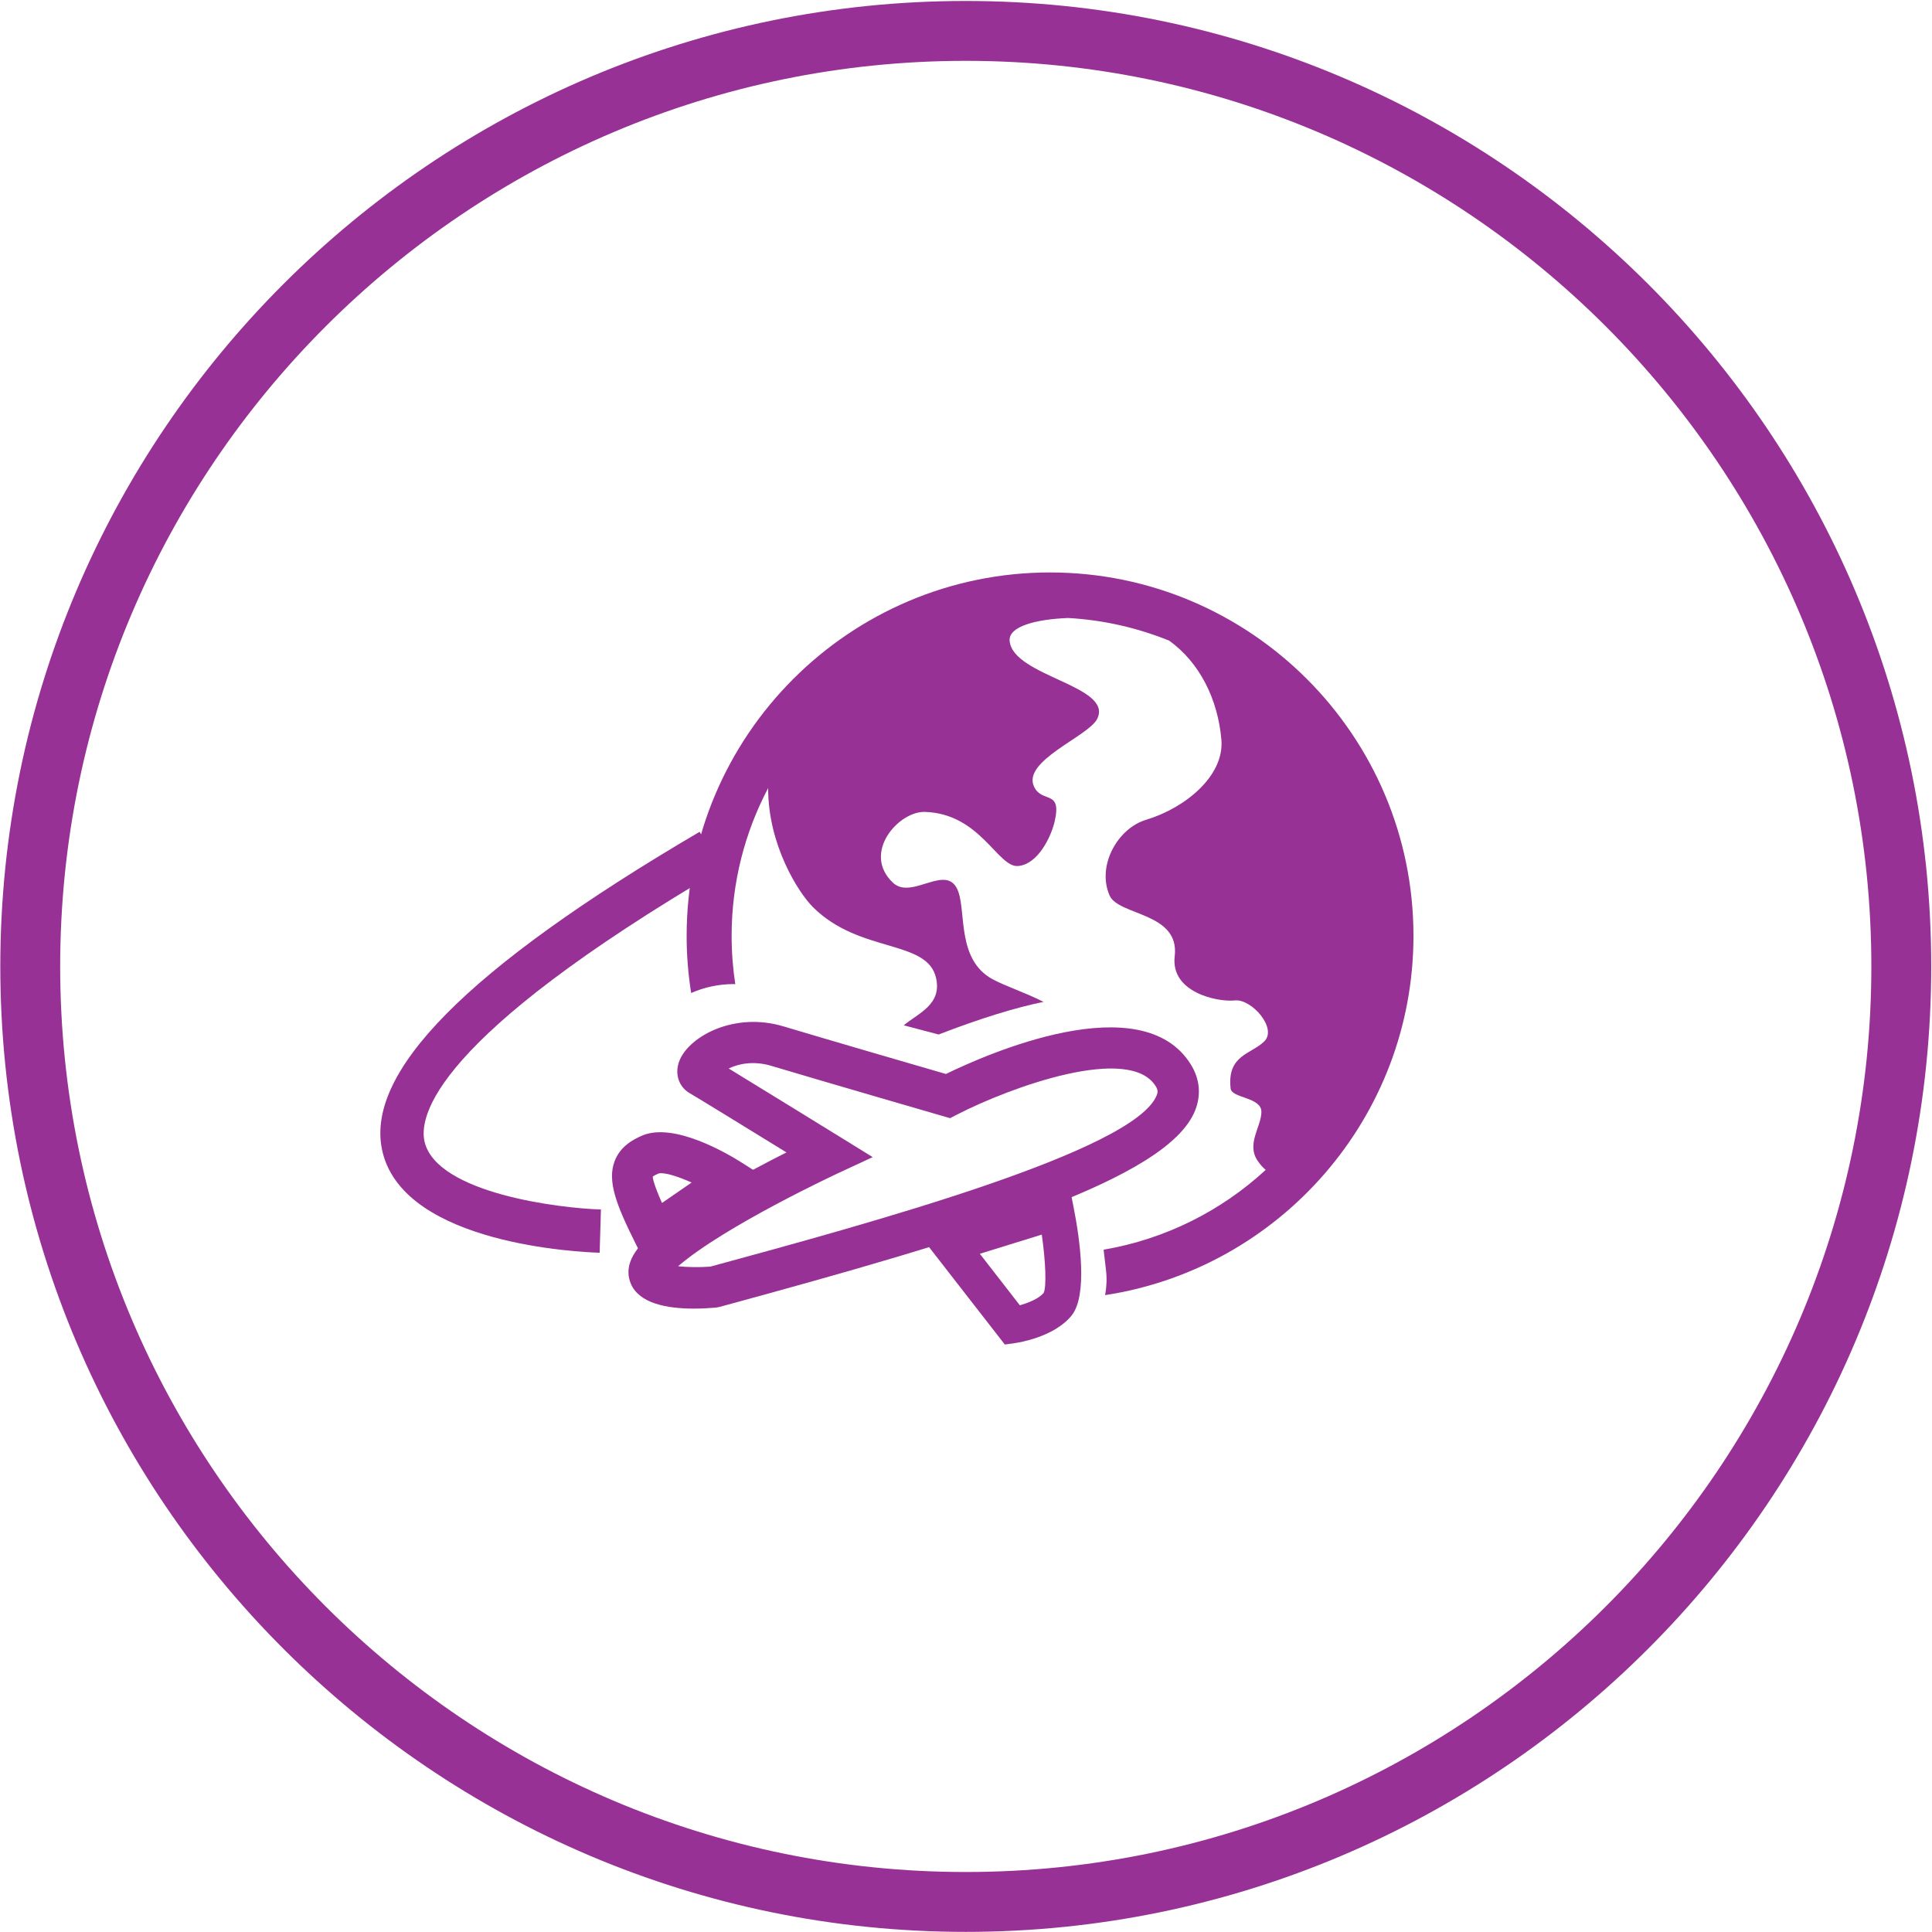
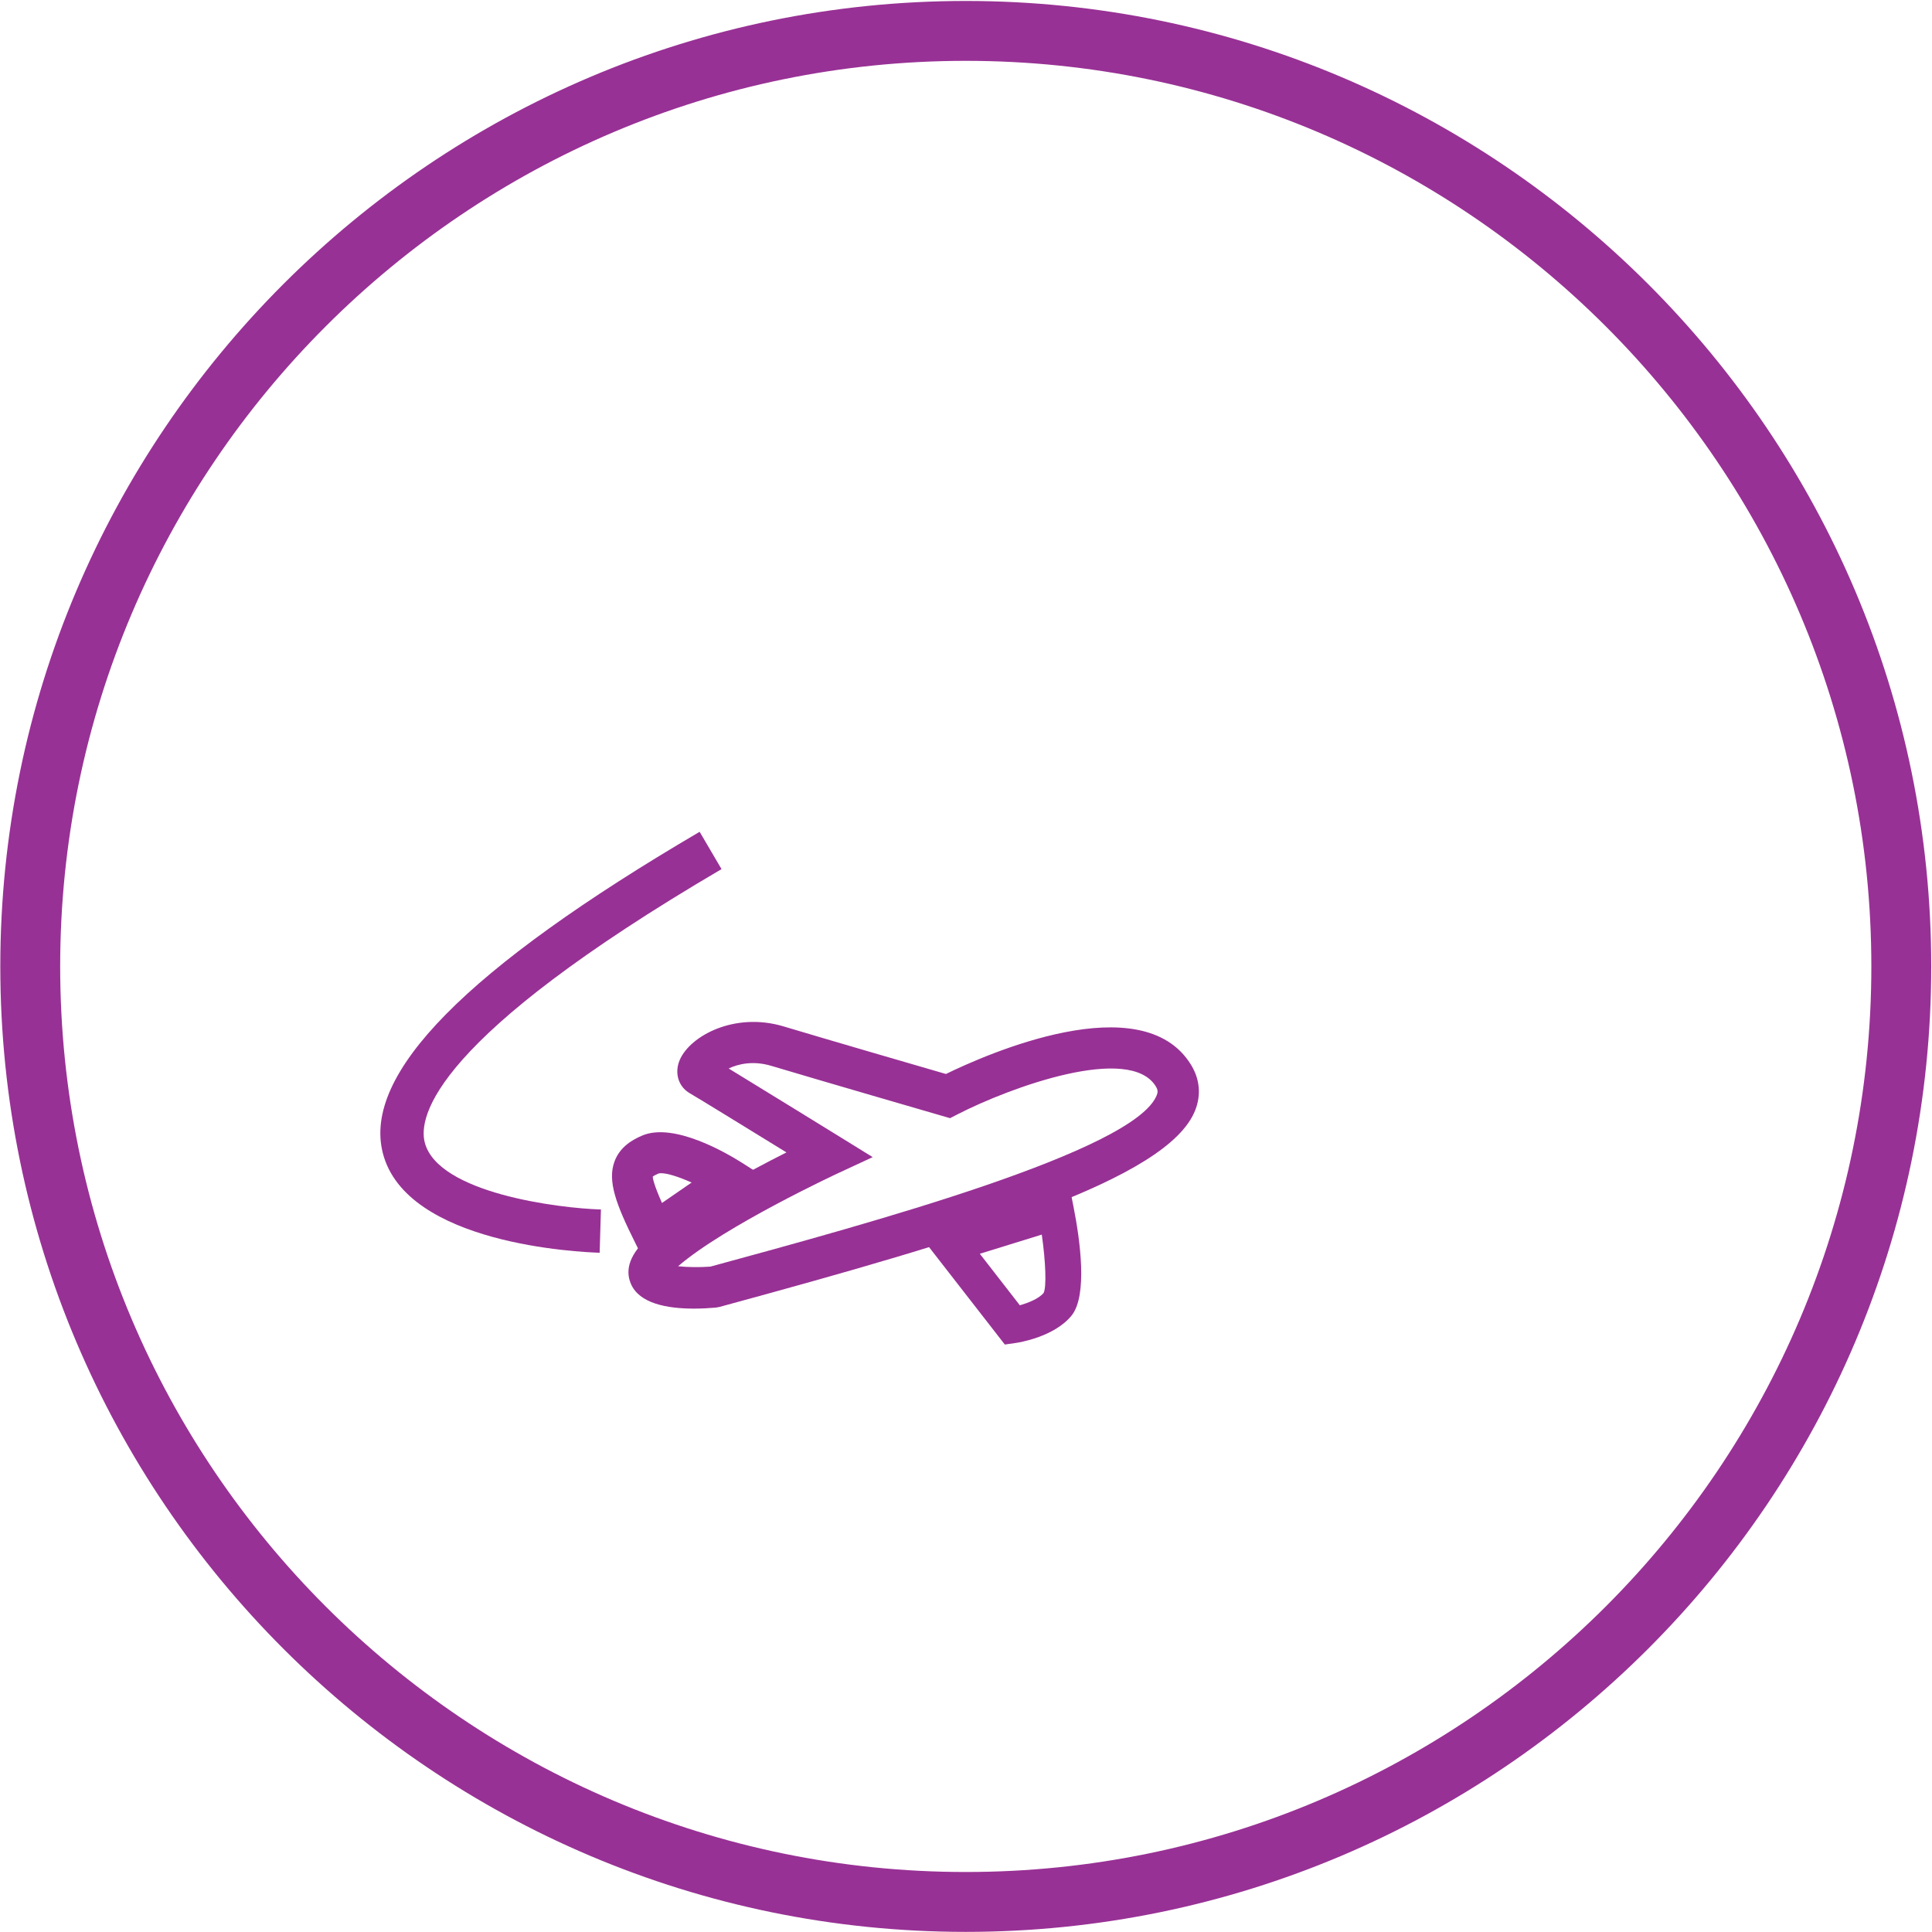
<svg xmlns="http://www.w3.org/2000/svg" width="100%" height="100%" viewBox="0 0 1884 1884" version="1.1" xml:space="preserve" style="fill-rule:evenodd;clip-rule:evenodd;stroke-linejoin:round;stroke-miterlimit:2;">
  <g transform="matrix(1,0,0,1,-6172,-2603)">
    <g id="wortstark-icon-travel" transform="matrix(1,0,0,1,6172.03,2603.67)">
      <rect x="0" y="0" width="1883.33" height="1883.33" style="fill:none;" />
      <g transform="matrix(4.167,0,0,4.167,0.269,-0.271)">
        <g>
          <path d="M225.932,14.142C109.076,14.142 14.012,109.209 14.012,226.065C14.012,342.921 109.076,437.987 225.932,437.987C342.788,437.987 437.859,342.921 437.859,226.065C437.859,109.209 342.788,14.142 225.932,14.142ZM225.932,452C101.352,452 0,350.645 0,226.065C0,101.484 101.352,0.13 225.932,0.13C350.512,0.13 451.871,101.484 451.871,226.065C451.871,350.645 350.512,452 225.932,452Z" style="fill:rgb(152,49,149);fill-rule:nonzero;" />
-           <path d="M330.706,218.917C330.706,261.429 299.348,296.757 258.548,302.985C258.89,301.098 258.989,299.145 258.756,297.164C258.756,297.164 258.512,295.081 258.194,292.354C272.678,289.886 285.757,283.24 296.125,273.68C295.502,273.163 294.882,272.492 294.271,271.6C291.518,267.584 295.119,263.597 295.119,260.084C295.119,256.64 288.172,256.922 287.918,254.639C287.039,246.736 292.767,246.628 295.821,243.575C298.875,240.52 292.802,233.579 288.882,234.026C284.932,234.447 273.817,232.202 274.832,223.698C276.07,213.341 261.635,214.255 259.569,209.42C256.556,202.374 261.564,193.73 268.097,191.766C277.35,188.984 286.466,181.436 285.755,173.033C284.948,163.515 280.64,154.932 273.546,149.833C266.162,146.841 258.2,144.992 249.87,144.525C242.437,144.82 235.9,146.471 236.2,149.875C236.93,158.215 260.648,160.381 256.668,168.178C254.592,172.242 239.019,177.979 241.928,184.028C243.82,187.962 248.475,184.591 246.737,192.142C245.938,195.616 242.89,202.146 238.205,202.567C233.413,203.015 229.424,190.321 216.382,189.905C210.216,189.708 201.529,199.525 208.905,206.49C213.372,210.707 221.753,201.421 224.226,208.675C225.97,213.787 223.991,224.526 232.128,229.013C235.093,230.65 239.639,232.076 244.136,234.362C237.462,235.724 229.261,238.267 219.577,241.997L211.418,239.845C214.834,237.001 220.383,235 218.987,228.787C216.936,219.66 201.088,223.103 190.161,212.176C186.809,208.824 179.659,197.696 179.689,184.325C174.243,194.67 171.142,206.435 171.142,218.917C171.142,222.759 171.436,226.533 171.998,230.22C171.871,230.219 171.743,230.196 171.615,230.196C168.174,230.196 164.799,230.918 161.673,232.285C160.982,227.928 160.614,223.465 160.614,218.917C160.614,172.022 198.765,133.869 245.66,133.869C292.554,133.869 330.706,172.022 330.706,218.917Z" style="fill:rgb(152,49,149);fill-rule:nonzero;" />
          <path d="M140.259,293.069C135.641,292.931 94.986,291.122 89.517,269.752C84.772,251.22 109.02,226.621 163.657,194.56L168.781,203.292C101.431,242.815 97.772,261.18 99.323,267.241C102.374,279.162 130.832,282.66 140.558,282.947L140.259,293.069Z" style="fill:rgb(152,49,149);fill-rule:nonzero;" />
          <path d="M158.619,296.228C160.727,296.459 163.577,296.511 166.174,296.315C203.519,286.153 265.486,269.252 270.633,256.194C270.898,255.522 270.938,254.988 270.398,254.115C264.257,244.206 236.47,254.276 223.97,260.698L222.264,261.577L220.42,261.043C220.42,261.043 192.61,252.983 180.512,249.358C176.244,248.06 172.705,248.87 170.453,249.95C178.742,255.006 195.632,265.427 196.522,265.977L204.157,270.694L196.017,274.473C195.747,274.6 169.534,286.813 158.619,296.228ZM162.301,306.144C155.931,306.144 149.537,304.909 147.578,300.365C146.085,296.895 147.469,293.219 151.708,289.438C159.596,282.395 174.67,274.278 183.976,269.591C174.509,263.761 163.071,256.728 161.382,255.763C158.676,254.213 157.695,250.996 159.01,247.933C161.411,242.339 171.82,236.663 183.292,240.098C193.501,243.166 214.939,249.393 221.293,251.237C230.605,246.693 267.118,230.465 278.613,249.025C280.704,252.403 281.054,256.108 279.624,259.739C273.19,276.059 227.428,289.663 168.276,305.759L167.42,305.908C165.777,306.052 164.042,306.144 162.301,306.144Z" style="fill:rgb(152,49,149);fill-rule:nonzero;" />
          <path d="M229.226,293.31L238.59,305.363C240.618,304.788 243.071,303.801 244.162,302.462C244.851,301.089 244.645,295.218 243.725,288.824L229.226,293.31ZM235.074,314.549L215.106,288.876L250.298,277.972L251.199,282.568C252.653,289.972 254.52,303.099 250.676,307.793C246.603,312.779 238.412,314.077 237.487,314.204L235.074,314.549Z" style="fill:rgb(152,49,149);fill-rule:nonzero;" />
          <path d="M154.655,274.457C154.391,274.457 154.167,274.479 153.989,274.543C152.955,274.985 152.691,275.261 152.679,275.266C152.685,275.595 152.909,277.076 154.845,281.419L161.778,276.639C158.797,275.306 156.109,274.457 154.655,274.457ZM151.076,295.74L148.595,290.771C144.062,281.707 142.063,276.272 143.729,271.728C145.016,268.218 148.038,266.581 150.203,265.65C157.625,262.491 170.005,269.752 173.63,272.055L179.782,275.973L151.076,295.74Z" style="fill:rgb(152,49,149);fill-rule:nonzero;" />
        </g>
      </g>
    </g>
  </g>
</svg>